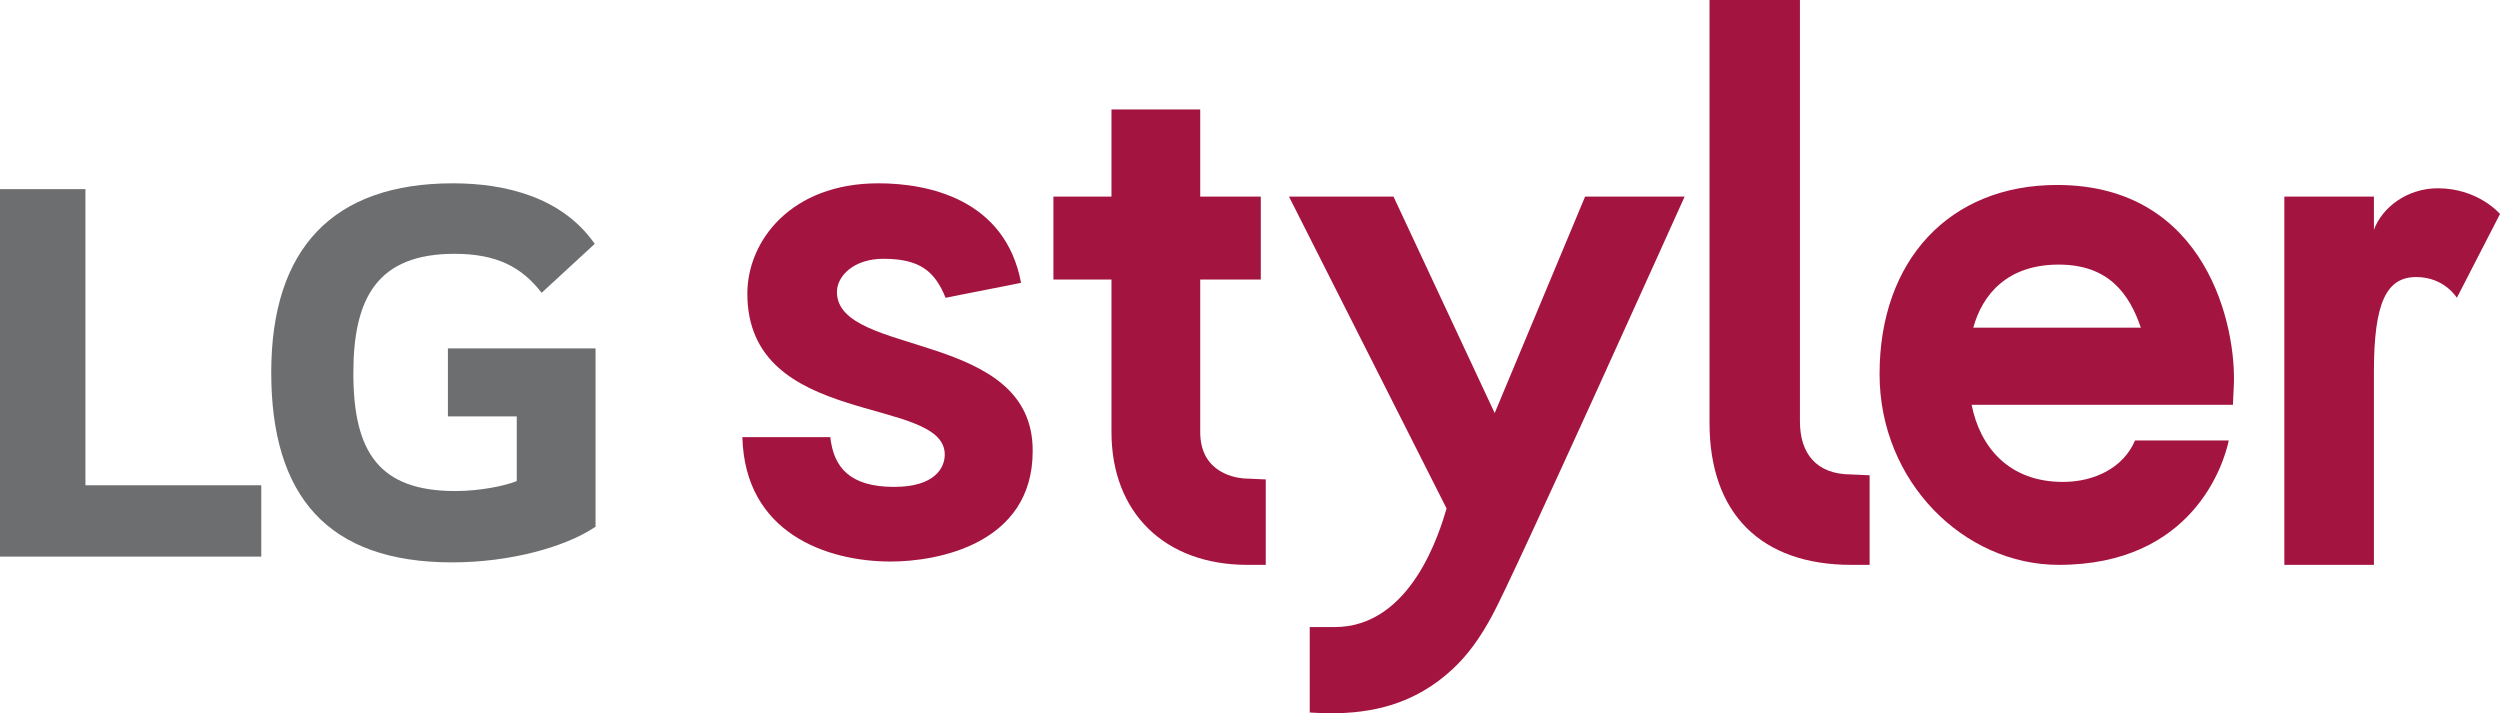
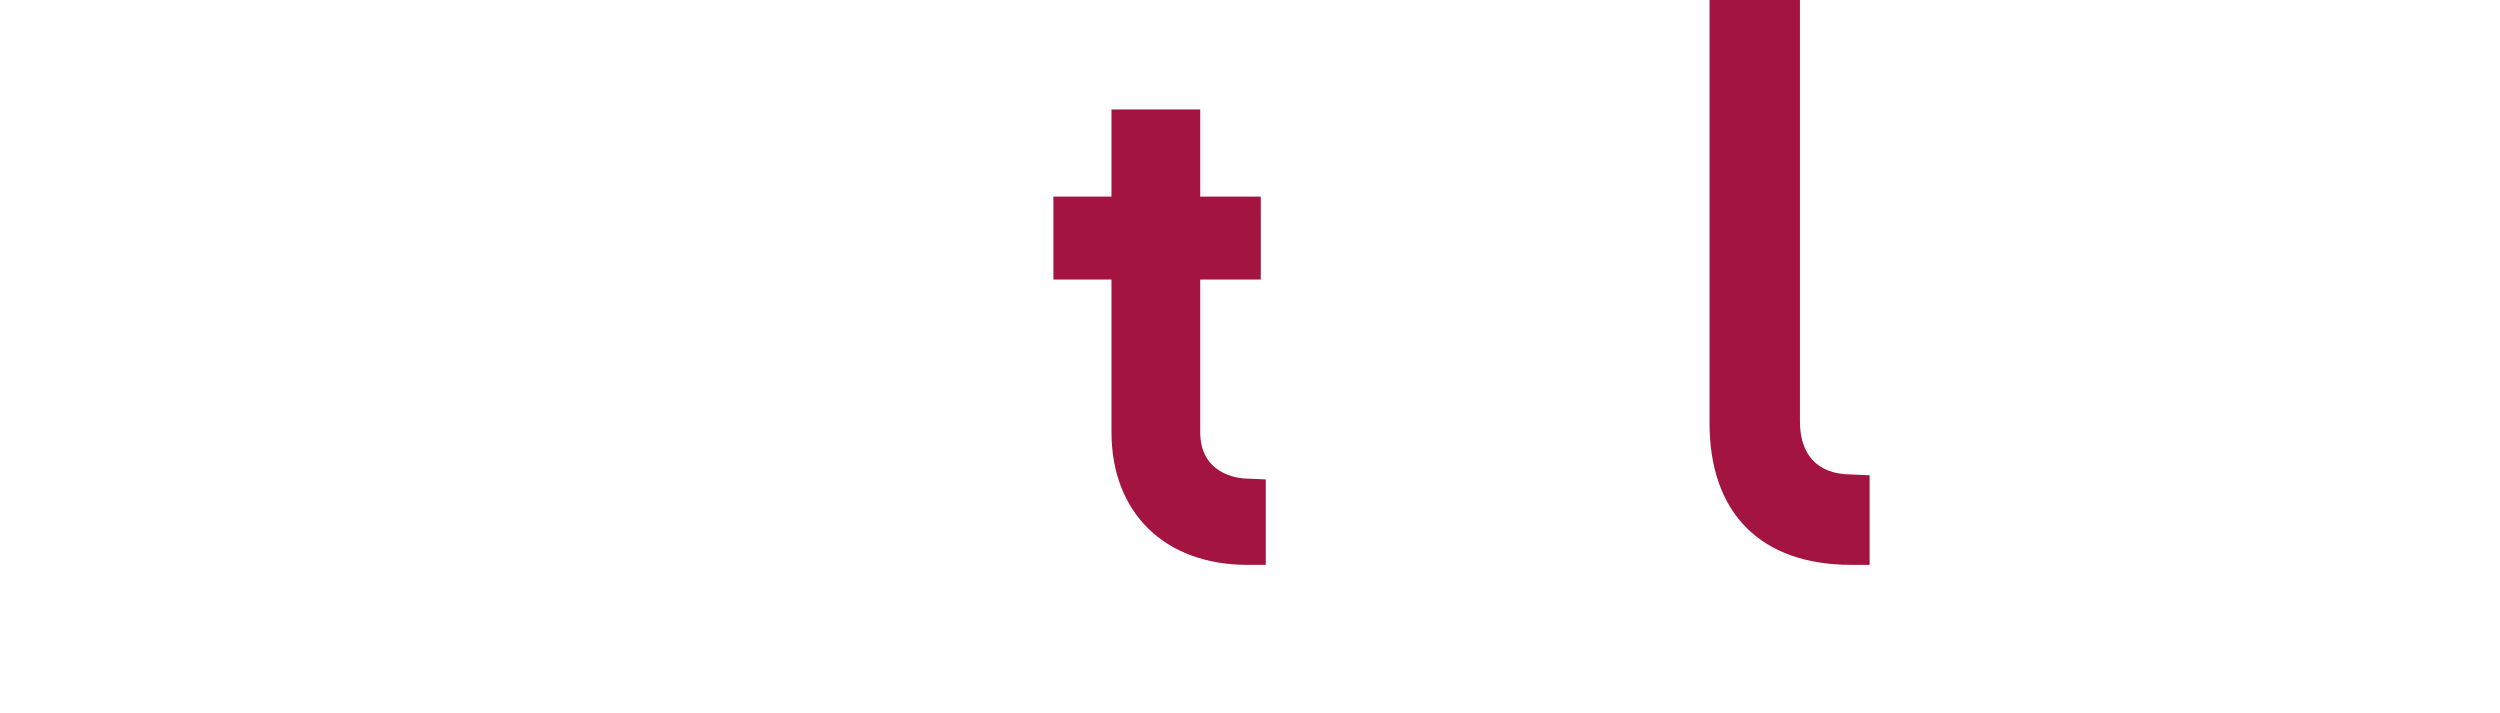
<svg xmlns="http://www.w3.org/2000/svg" xmlns:ns1="http://sodipodi.sourceforge.net/DTD/sodipodi-0.dtd" xmlns:ns2="http://www.inkscape.org/namespaces/inkscape" version="1.1" id="Layer_1" x="0px" y="0px" viewBox="0 0 301.4 86" xml:space="preserve" ns1:docname="styler-logo.svg" width="301.4" height="86" ns2:version="0.92.1 r15371">
  <defs id="defs23" />
  <ns1:namedview pagecolor="#ffffff" bordercolor="#666666" borderopacity="1" objecttolerance="10" gridtolerance="10" guidetolerance="10" ns2:pageopacity="0" ns2:pageshadow="2" ns2:window-width="716" ns2:window-height="480" id="namedview21" showgrid="false" ns2:zoom="0.39643878" ns2:cx="171.45001" ns2:cy="-15.749994" ns2:window-x="304" ns2:window-y="99" ns2:window-maximized="0" ns2:current-layer="Layer_1" />
  <style type="text/css" id="style2">
	.st0{fill:#6D6E70;}
	.st1{fill:#A41440;}
</style>
-   <path class="st0" d="M 10.3,22.8 H 0 V 67.1 H 31.5 V 58.5 H 10.3 Z M 54,50.2 h 8.3 V 58 c -1.5,0.6 -4.5,1.2 -7.4,1.2 -9.2,0 -12.3,-4.7 -12.3,-14.2 0,-9.1 2.9,-14.4 12.2,-14.4 5.1,0 8.1,1.6 10.5,4.7 l 6.4,-5.9 C 67.8,23.8 61,22.1 54.6,22.1 c -14.4,0 -21.9,7.8 -21.9,22.8 0,14.9 6.8,22.9 21.8,22.9 6.9,0 13.6,-1.8 17.3,-4.3 V 42 H 54 Z" id="path4" ns2:connector-curvature="0" style="fill:#6d6e70" />
  <g id="g18" transform="translate(-249.5,-195.9)">
    <path class="st1" d="m 472.7,264 c -10.9,0 -17.1,-6.2 -17.1,-17.1 v -51 h 10.9 v 50.8 c 0,3.9 2,6.4 6.2,6.4 l 2.2,0.1 V 264 Z" id="path6" ns2:connector-curvature="0" style="fill:#a41440" />
-     <path class="st1" d="m 407.4,281.8 v -10.3 c 0,0 1.9,0 3,0 9.3,0 12.7,-11.6 13.5,-14.3 l -19,-37.6 h 12.6 l 12.2,26.1 10.9,-26.1 h 12 c 0,0 -20.8,46.2 -23.2,50.5 -1.5,2.8 -3,4.8 -4.7,6.4 -4.7,4.4 -9.9,5.4 -14.9,5.4 -0.7,0 -2.4,-0.1 -2.4,-0.1" id="path8" ns2:connector-curvature="0" style="fill:#a41440" />
    <path class="st1" d="m 399.9,253.6 c -1.3,0 -5.7,-0.6 -5.7,-5.6 v -18.4 h 7.3 v -10 h -7.3 v -10.5 h -10.7 v 10.5 h -7 v 5 5 h 7 c 0,4.4 0,12.8 0,18.4 0,9.7 6.4,16 16.4,16 h 2.2 v -10.3 z" id="path10" ns2:connector-curvature="0" style="fill:#a41440" />
-     <path class="st1" d="m 350.4,231.1 c 0,-1.9 2,-4 5.6,-4 4.4,0 6.2,1.5 7.5,4.7 l 9.1,-1.8 v 0 c -1.9,-10.1 -11.2,-12 -17.2,-12 -10.6,0 -15.8,7 -15.8,13.3 0,16.3 23.8,12.2 23.8,19.4 0,1.6 -1.2,3.9 -6.1,3.9 -5.4,0 -7.3,-2.4 -7.7,-6 H 339 c 0.3,11.6 10.2,15 17.9,15 5.6,0 17.1,-2.1 17.1,-13.3 0.1,-14.7 -23.6,-11.3 -23.6,-19.2" id="path12" ns2:connector-curvature="0" style="fill:#a41440" />
-     <path class="st1" d="m 524.9,264 v -44.4 h 10.8 v 4 c 1,-2.7 4,-5 7.7,-5 4.9,0 7.5,3.1 7.5,3.1 l -5.2,10.1 c 0,0 -1.5,-2.5 -4.9,-2.5 -3.6,0 -5.1,3.1 -5.1,11.4 V 264 Z" id="path14" ns2:connector-curvature="0" style="fill:#a41440" />
-     <path class="st1" d="m 497.7,227.8 c 6,0 8.5,3.5 9.9,7.6 h -20.2 c 1.1,-4 4.1,-7.6 10.3,-7.6 m 9.2,21.2 c -1.4,3.3 -4.9,5 -8.7,5 -6.5,0 -10,-4.2 -11,-9.3 h 31.5 l 0.1,-2.1 c 0.4,-7.2 -3.2,-24.4 -21.3,-24.4 -13,0 -21.4,9.1 -21.4,22.8 0,13 10.2,23 21.6,23 16.1,0 19.9,-12.1 20.5,-15 z" id="path16" ns2:connector-curvature="0" style="fill:#a41440" />
  </g>
</svg>